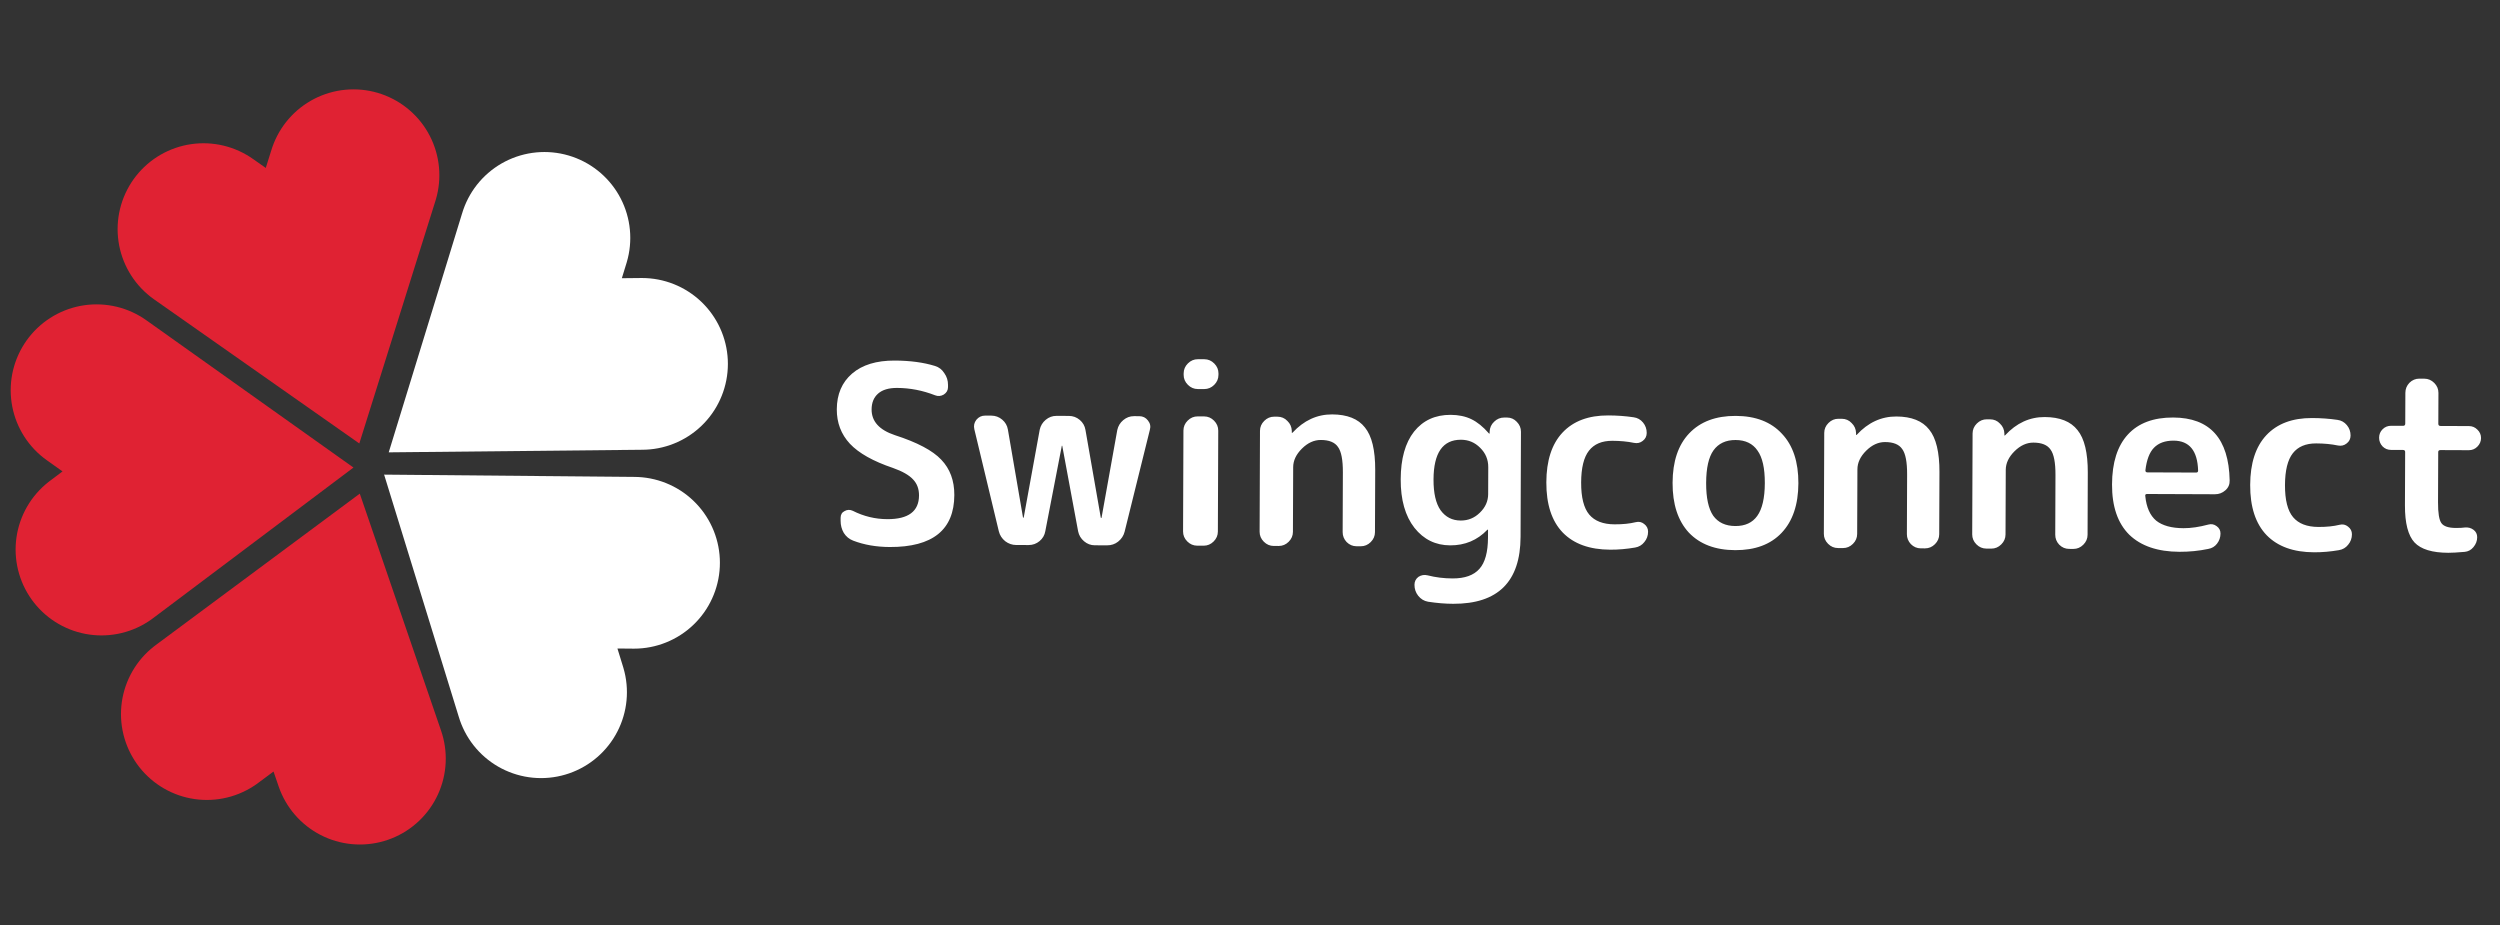
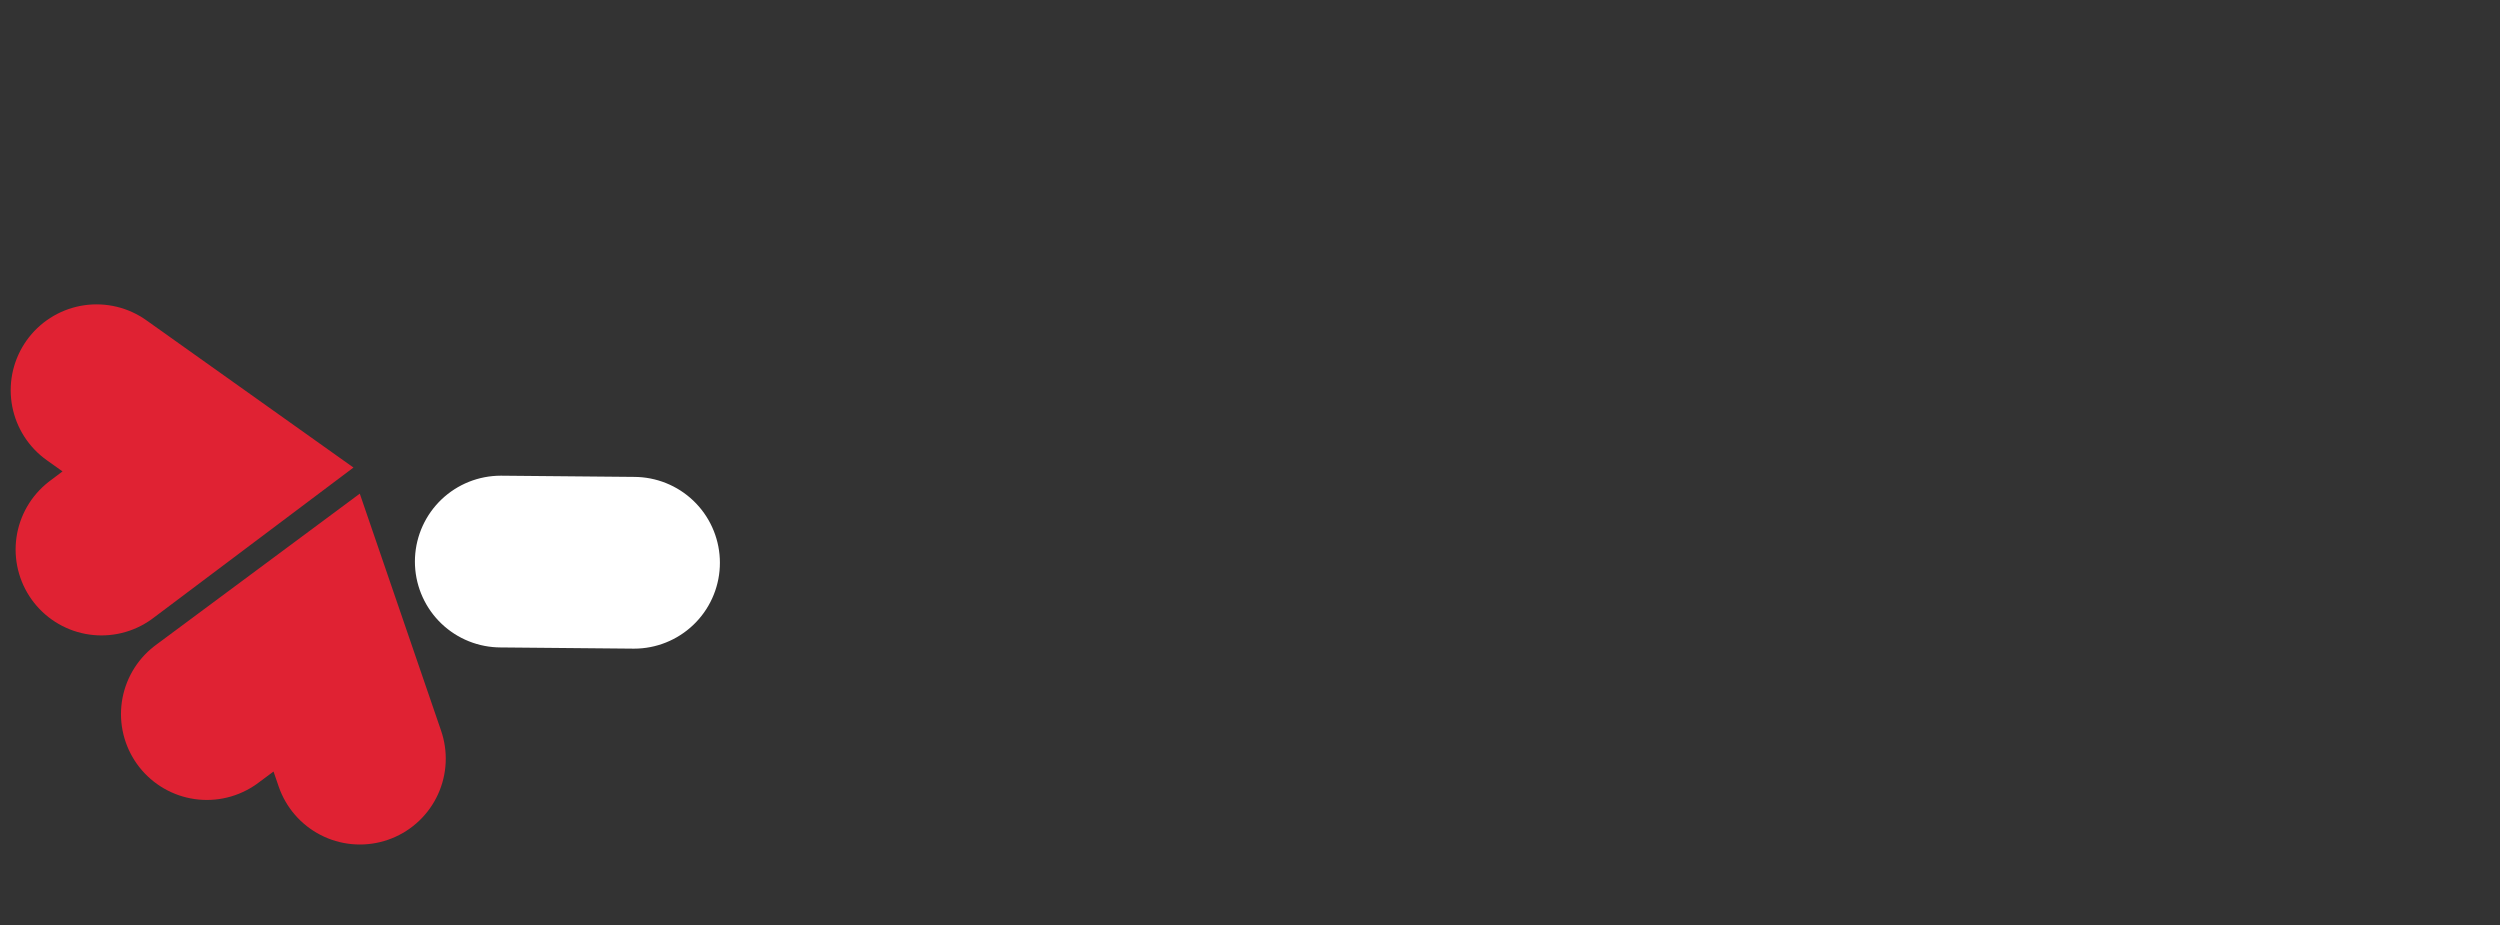
<svg xmlns="http://www.w3.org/2000/svg" width="181" height="67" viewBox="0 0 181 67" fill="none">
  <rect x="0" y="0" width="181" height="67" fill="#333333" stroke="none" />
  <g clip-path="url(#clip0)">
-     <path d="M39.415 17.223L36.583 26.446L46.482 26.345" stroke="white" stroke-width="12.434" stroke-linecap="round" />
-     <path d="M45.904 40.745L36.256 40.657L39.172 50.117" stroke="white" stroke-width="12.434" stroke-linecap="round" />
+     <path d="M45.904 40.745L36.256 40.657" stroke="white" stroke-width="12.434" stroke-linecap="round" />
    <path d="M26.056 54.925L22.926 45.799L14.976 51.699" stroke="#E02233" stroke-width="12.434" stroke-linecap="round" />
    <path d="M7.347 39.787L15.059 33.99L6.991 28.253" stroke="#E02233" stroke-width="12.434" stroke-linecap="round" />
-     <path d="M14.732 16.589L22.628 22.133L25.592 12.687" stroke="#E02233" stroke-width="12.434" stroke-linecap="round" />
-     <path d="M64.654 33.881C63.216 33.396 62.174 32.81 61.529 32.123C60.895 31.437 60.58 30.608 60.584 29.636C60.588 28.544 60.957 27.681 61.691 27.048C62.426 26.415 63.453 26.1 64.773 26.105C65.889 26.109 66.861 26.239 67.688 26.494C67.975 26.579 68.203 26.754 68.37 27.019C68.549 27.271 68.638 27.554 68.636 27.866L68.636 28.028C68.635 28.256 68.532 28.435 68.328 28.567C68.123 28.686 67.913 28.703 67.698 28.618C66.799 28.267 65.882 28.089 64.946 28.086C64.346 28.084 63.889 28.22 63.576 28.495C63.263 28.77 63.106 29.153 63.104 29.645C63.101 30.509 63.662 31.129 64.789 31.505C66.407 32.027 67.527 32.62 68.148 33.282C68.782 33.944 69.097 34.797 69.093 35.841C69.084 38.361 67.525 39.616 64.417 39.604C63.445 39.6 62.563 39.447 61.773 39.144C61.485 39.035 61.258 38.848 61.091 38.584C60.936 38.319 60.859 38.025 60.86 37.701L60.861 37.485C60.862 37.257 60.958 37.095 61.151 37C61.343 36.893 61.541 36.887 61.745 36.984C62.535 37.383 63.368 37.584 64.244 37.587C65.768 37.593 66.532 37.02 66.537 35.868C66.538 35.4 66.396 35.015 66.109 34.714C65.822 34.401 65.337 34.123 64.654 33.881ZM72.314 38.463L70.542 31.077C70.483 30.825 70.531 30.597 70.688 30.393C70.857 30.19 71.067 30.089 71.319 30.09L71.769 30.091C72.069 30.092 72.333 30.189 72.56 30.382C72.787 30.575 72.925 30.816 72.972 31.104L74.064 37.462C74.064 37.474 74.07 37.48 74.082 37.48C74.106 37.48 74.118 37.474 74.118 37.462L75.275 31.112C75.337 30.825 75.481 30.585 75.71 30.394C75.939 30.203 76.197 30.108 76.485 30.109L77.385 30.112C77.685 30.113 77.949 30.21 78.176 30.403C78.403 30.596 78.54 30.836 78.587 31.125L79.698 37.483C79.698 37.495 79.71 37.501 79.734 37.501C79.746 37.501 79.752 37.495 79.752 37.483L80.891 31.133C80.953 30.845 81.097 30.606 81.326 30.415C81.555 30.224 81.813 30.128 82.101 30.13L82.479 30.131C82.743 30.132 82.953 30.235 83.108 30.439C83.275 30.644 83.322 30.872 83.249 31.124L81.422 38.497C81.349 38.785 81.192 39.024 80.951 39.215C80.723 39.395 80.459 39.483 80.159 39.482L79.258 39.479C78.971 39.478 78.713 39.381 78.486 39.188C78.258 38.995 78.115 38.755 78.056 38.467L76.909 32.288C76.909 32.276 76.903 32.27 76.891 32.27C76.879 32.27 76.873 32.276 76.873 32.288L75.68 38.458C75.631 38.746 75.492 38.985 75.264 39.176C75.035 39.367 74.77 39.462 74.471 39.461L73.57 39.458C73.282 39.457 73.019 39.366 72.779 39.185C72.54 38.992 72.385 38.752 72.314 38.463ZM86.676 39.507C86.4 39.505 86.161 39.403 85.957 39.198C85.754 38.993 85.653 38.753 85.654 38.477L85.681 31.169C85.682 30.893 85.785 30.653 85.99 30.45C86.195 30.247 86.435 30.146 86.711 30.147L87.179 30.148C87.455 30.149 87.695 30.252 87.898 30.457C88.101 30.662 88.202 30.902 88.201 31.178L88.174 38.486C88.173 38.762 88.07 39.002 87.865 39.205C87.661 39.408 87.42 39.509 87.144 39.508L86.676 39.507ZM86.718 28.167C86.442 28.166 86.203 28.063 86 27.858C85.796 27.653 85.695 27.413 85.696 27.137L85.697 27.029C85.698 26.753 85.801 26.513 86.005 26.31C86.21 26.107 86.45 26.006 86.726 26.007L87.194 26.008C87.47 26.009 87.71 26.112 87.913 26.317C88.117 26.522 88.218 26.762 88.217 27.038L88.216 27.146C88.215 27.422 88.112 27.662 87.908 27.865C87.703 28.068 87.462 28.169 87.186 28.168L86.718 28.167ZM92.218 39.527C91.942 39.526 91.703 39.423 91.499 39.218C91.296 39.014 91.195 38.773 91.196 38.497L91.223 31.189C91.224 30.913 91.327 30.674 91.532 30.471C91.737 30.267 91.977 30.166 92.253 30.167L92.487 30.168C92.775 30.169 93.015 30.272 93.206 30.477C93.409 30.669 93.516 30.91 93.527 31.198L93.527 31.324C93.527 31.336 93.533 31.342 93.545 31.342C93.557 31.342 93.569 31.336 93.581 31.324C94.4 30.439 95.356 29.999 96.448 30.003C97.54 30.007 98.331 30.322 98.82 30.948C99.322 31.561 99.57 32.588 99.565 34.028L99.548 38.528C99.547 38.804 99.444 39.044 99.24 39.247C99.035 39.45 98.794 39.551 98.518 39.55L98.212 39.549C97.936 39.548 97.697 39.445 97.493 39.241C97.302 39.036 97.207 38.796 97.208 38.52L97.224 34.2C97.228 33.3 97.11 32.687 96.871 32.362C96.644 32.026 96.231 31.856 95.631 31.854C95.139 31.852 94.682 32.06 94.26 32.479C93.839 32.897 93.627 33.346 93.626 33.826L93.608 38.506C93.607 38.782 93.504 39.022 93.299 39.225C93.095 39.428 92.854 39.529 92.578 39.528L92.218 39.527ZM105.777 31.837C104.457 31.832 103.794 32.79 103.787 34.71C103.783 35.706 103.954 36.451 104.3 36.944C104.658 37.437 105.144 37.685 105.756 37.687C106.296 37.689 106.758 37.499 107.144 37.116C107.541 36.734 107.741 36.285 107.743 35.769L107.75 33.825C107.752 33.273 107.556 32.804 107.161 32.418C106.779 32.033 106.317 31.839 105.777 31.837ZM104.993 39.484C103.937 39.48 103.074 39.057 102.406 38.215C101.737 37.36 101.405 36.189 101.411 34.701C101.416 33.213 101.738 32.062 102.377 31.249C103.028 30.435 103.912 30.03 105.028 30.035C105.592 30.037 106.09 30.14 106.521 30.346C106.952 30.552 107.377 30.895 107.795 31.377C107.807 31.389 107.819 31.395 107.831 31.395C107.843 31.395 107.849 31.389 107.849 31.377L107.849 31.251C107.862 30.963 107.971 30.723 108.176 30.532C108.381 30.329 108.627 30.228 108.915 30.229L109.113 30.23C109.389 30.231 109.623 30.334 109.814 30.538C110.017 30.743 110.118 30.983 110.117 31.259L110.089 38.873C110.077 42.113 108.451 43.727 105.211 43.715C104.635 43.713 104.029 43.663 103.394 43.565C103.106 43.516 102.866 43.371 102.675 43.13C102.496 42.901 102.407 42.637 102.408 42.337C102.409 42.097 102.506 41.905 102.698 41.762C102.903 41.631 103.125 41.596 103.365 41.656C103.94 41.803 104.54 41.877 105.164 41.879C106.052 41.882 106.701 41.651 107.111 41.184C107.52 40.73 107.727 39.975 107.731 38.919L107.733 38.361C107.733 38.349 107.727 38.343 107.715 38.343C107.703 38.343 107.691 38.348 107.679 38.36C106.956 39.114 106.061 39.488 104.993 39.484ZM116.581 39.797C115.093 39.792 113.948 39.38 113.147 38.561C112.346 37.73 111.949 36.516 111.955 34.92C111.96 33.348 112.349 32.15 113.12 31.325C113.903 30.487 115.009 30.072 116.437 30.077C117.073 30.079 117.684 30.123 118.272 30.21C118.548 30.247 118.776 30.373 118.955 30.59C119.134 30.807 119.223 31.059 119.222 31.347C119.221 31.587 119.124 31.779 118.932 31.922C118.751 32.065 118.541 32.113 118.301 32.064C117.834 31.966 117.312 31.916 116.736 31.914C115.98 31.911 115.415 32.149 115.041 32.628C114.667 33.106 114.479 33.874 114.475 34.93C114.471 36.01 114.666 36.784 115.06 37.254C115.454 37.723 116.065 37.959 116.893 37.962C117.481 37.965 117.992 37.913 118.424 37.806C118.652 37.747 118.856 37.79 119.035 37.934C119.227 38.079 119.322 38.266 119.321 38.493C119.32 38.782 119.229 39.033 119.049 39.248C118.88 39.464 118.657 39.595 118.381 39.642C117.769 39.748 117.169 39.8 116.581 39.797ZM127.242 32.619C126.896 32.114 126.369 31.86 125.661 31.857C124.953 31.854 124.418 32.104 124.056 32.607C123.706 33.098 123.529 33.883 123.525 34.963C123.521 36.043 123.692 36.836 124.038 37.341C124.397 37.834 124.93 38.082 125.638 38.085C126.346 38.088 126.875 37.843 127.224 37.353C127.586 36.85 127.769 36.059 127.773 34.979C127.777 33.899 127.6 33.112 127.242 32.619ZM128.984 38.583C128.189 39.42 127.071 39.836 125.631 39.831C124.191 39.826 123.071 39.401 122.27 38.559C121.481 37.703 121.089 36.502 121.095 34.954C121.101 33.406 121.501 32.214 122.296 31.377C123.104 30.527 124.227 30.106 125.667 30.111C127.107 30.116 128.222 30.547 129.01 31.401C129.811 32.244 130.209 33.44 130.203 34.988C130.197 36.536 129.791 37.734 128.984 38.583ZM133.07 39.678C132.794 39.678 132.554 39.575 132.351 39.37C132.148 39.165 132.046 38.925 132.047 38.649L132.075 31.341C132.076 31.065 132.178 30.825 132.383 30.622C132.588 30.419 132.828 30.317 133.104 30.319L133.338 30.319C133.626 30.32 133.866 30.423 134.057 30.628C134.261 30.821 134.368 31.061 134.379 31.349L134.378 31.475C134.378 31.487 134.384 31.493 134.396 31.493C134.408 31.493 134.42 31.488 134.432 31.476C135.251 30.59 136.207 30.15 137.299 30.154C138.391 30.158 139.182 30.473 139.672 31.099C140.173 31.713 140.421 32.74 140.416 34.18L140.399 38.68C140.398 38.956 140.296 39.195 140.091 39.398C139.886 39.602 139.646 39.703 139.37 39.702L139.064 39.701C138.788 39.7 138.548 39.597 138.345 39.392C138.154 39.187 138.058 38.947 138.059 38.671L138.075 34.351C138.079 33.451 137.961 32.839 137.722 32.514C137.496 32.177 137.082 32.007 136.482 32.005C135.99 32.003 135.533 32.212 135.112 32.63C134.69 33.048 134.479 33.498 134.477 33.978L134.459 38.658C134.458 38.934 134.356 39.173 134.151 39.377C133.946 39.58 133.706 39.681 133.43 39.68L133.07 39.678ZM143.81 39.718C143.534 39.717 143.294 39.614 143.091 39.41C142.888 39.205 142.787 38.965 142.788 38.688L142.815 31.381C142.816 31.105 142.919 30.865 143.123 30.662C143.328 30.459 143.569 30.357 143.845 30.358L144.079 30.359C144.367 30.36 144.606 30.463 144.797 30.668C145.001 30.861 145.108 31.101 145.119 31.389L145.118 31.515C145.118 31.527 145.124 31.533 145.136 31.533C145.148 31.533 145.16 31.527 145.172 31.515C145.992 30.63 146.947 30.19 148.039 30.194C149.131 30.198 149.922 30.513 150.412 31.139C150.913 31.753 151.162 32.779 151.156 34.219L151.14 38.719C151.139 38.995 151.036 39.235 150.831 39.438C150.626 39.642 150.386 39.743 150.11 39.742L149.804 39.74C149.528 39.739 149.288 39.637 149.085 39.432C148.894 39.227 148.799 38.987 148.8 38.711L148.816 34.391C148.819 33.491 148.701 32.878 148.462 32.553C148.236 32.217 147.822 32.047 147.222 32.045C146.73 32.043 146.274 32.251 145.852 32.67C145.43 33.088 145.219 33.538 145.217 34.017L145.2 38.697C145.199 38.974 145.096 39.213 144.891 39.416C144.686 39.62 144.446 39.721 144.17 39.72L143.81 39.718ZM157.369 31.902C156.757 31.9 156.282 32.072 155.945 32.419C155.62 32.754 155.414 33.299 155.327 34.055C155.327 34.151 155.375 34.199 155.471 34.2L158.999 34.213C159.095 34.213 159.143 34.165 159.143 34.069C159.1 32.629 158.509 31.907 157.369 31.902ZM157.789 39.95C156.217 39.944 155.007 39.532 154.158 38.713C153.321 37.882 152.905 36.668 152.911 35.072C152.917 33.488 153.3 32.283 154.059 31.458C154.818 30.633 155.911 30.223 157.339 30.228C160.003 30.238 161.366 31.755 161.427 34.78C161.437 35.068 161.335 35.307 161.118 35.498C160.901 35.69 160.649 35.785 160.361 35.784L155.447 35.765C155.339 35.765 155.297 35.819 155.32 35.927C155.401 36.731 155.663 37.32 156.106 37.694C156.56 38.056 157.22 38.238 158.084 38.241C158.624 38.243 159.224 38.155 159.885 37.978C160.101 37.919 160.299 37.955 160.478 38.088C160.67 38.221 160.765 38.401 160.764 38.629C160.763 38.905 160.678 39.151 160.509 39.366C160.353 39.57 160.142 39.695 159.878 39.742C159.206 39.883 158.509 39.953 157.789 39.95ZM167.539 39.986C166.051 39.981 164.907 39.569 164.106 38.749C163.305 37.919 162.907 36.705 162.913 35.109C162.919 33.537 163.308 32.339 164.079 31.513C164.862 30.676 165.967 30.26 167.395 30.266C168.031 30.268 168.643 30.312 169.231 30.398C169.507 30.436 169.734 30.562 169.913 30.779C170.093 30.996 170.182 31.248 170.181 31.536C170.18 31.776 170.083 31.968 169.89 32.111C169.71 32.254 169.5 32.301 169.26 32.253C168.792 32.155 168.27 32.105 167.694 32.103C166.938 32.1 166.374 32.338 166 32.816C165.626 33.295 165.437 34.062 165.433 35.118C165.429 36.198 165.624 36.973 166.019 37.443C166.413 37.912 167.024 38.148 167.852 38.151C168.44 38.154 168.95 38.102 169.383 37.995C169.611 37.936 169.815 37.979 169.994 38.123C170.186 38.268 170.281 38.454 170.28 38.682C170.279 38.97 170.188 39.222 170.007 39.437C169.838 39.653 169.616 39.784 169.34 39.831C168.727 39.937 168.127 39.988 167.539 39.986ZM173.107 32.573C172.867 32.572 172.664 32.487 172.496 32.319C172.329 32.138 172.246 31.928 172.247 31.688C172.248 31.448 172.332 31.244 172.501 31.077C172.67 30.909 172.874 30.826 173.114 30.827L173.978 30.83C174.086 30.831 174.14 30.777 174.14 30.669L174.149 28.437C174.15 28.161 174.247 27.921 174.439 27.718C174.644 27.515 174.884 27.413 175.16 27.414L175.52 27.416C175.796 27.417 176.036 27.52 176.239 27.724C176.443 27.929 176.544 28.169 176.543 28.445L176.534 30.677C176.534 30.785 176.588 30.84 176.696 30.84L178.748 30.848C178.988 30.849 179.191 30.933 179.359 31.102C179.538 31.271 179.627 31.475 179.627 31.715C179.626 31.955 179.535 32.165 179.354 32.344C179.186 32.511 178.981 32.595 178.741 32.594L176.689 32.586C176.581 32.586 176.527 32.633 176.527 32.73L176.513 36.365C176.51 37.145 176.593 37.65 176.76 37.878C176.927 38.107 177.274 38.222 177.802 38.224C178.09 38.225 178.306 38.214 178.451 38.191C178.691 38.168 178.9 38.222 179.08 38.355C179.259 38.488 179.349 38.668 179.348 38.896C179.347 39.16 179.256 39.4 179.075 39.615C178.907 39.818 178.696 39.932 178.444 39.955C177.916 40.001 177.52 40.023 177.256 40.022C176.092 40.018 175.277 39.769 174.811 39.275C174.344 38.77 174.114 37.875 174.118 36.591L174.133 32.721C174.133 32.625 174.079 32.576 173.971 32.576L173.107 32.573Z" fill="white" />
  </g>
  <defs>
    <clipPath id="clip0">
      <rect width="180.047" height="66.837" fill="white" transform="translate(0.477)" />
    </clipPath>
  </defs>
</svg>